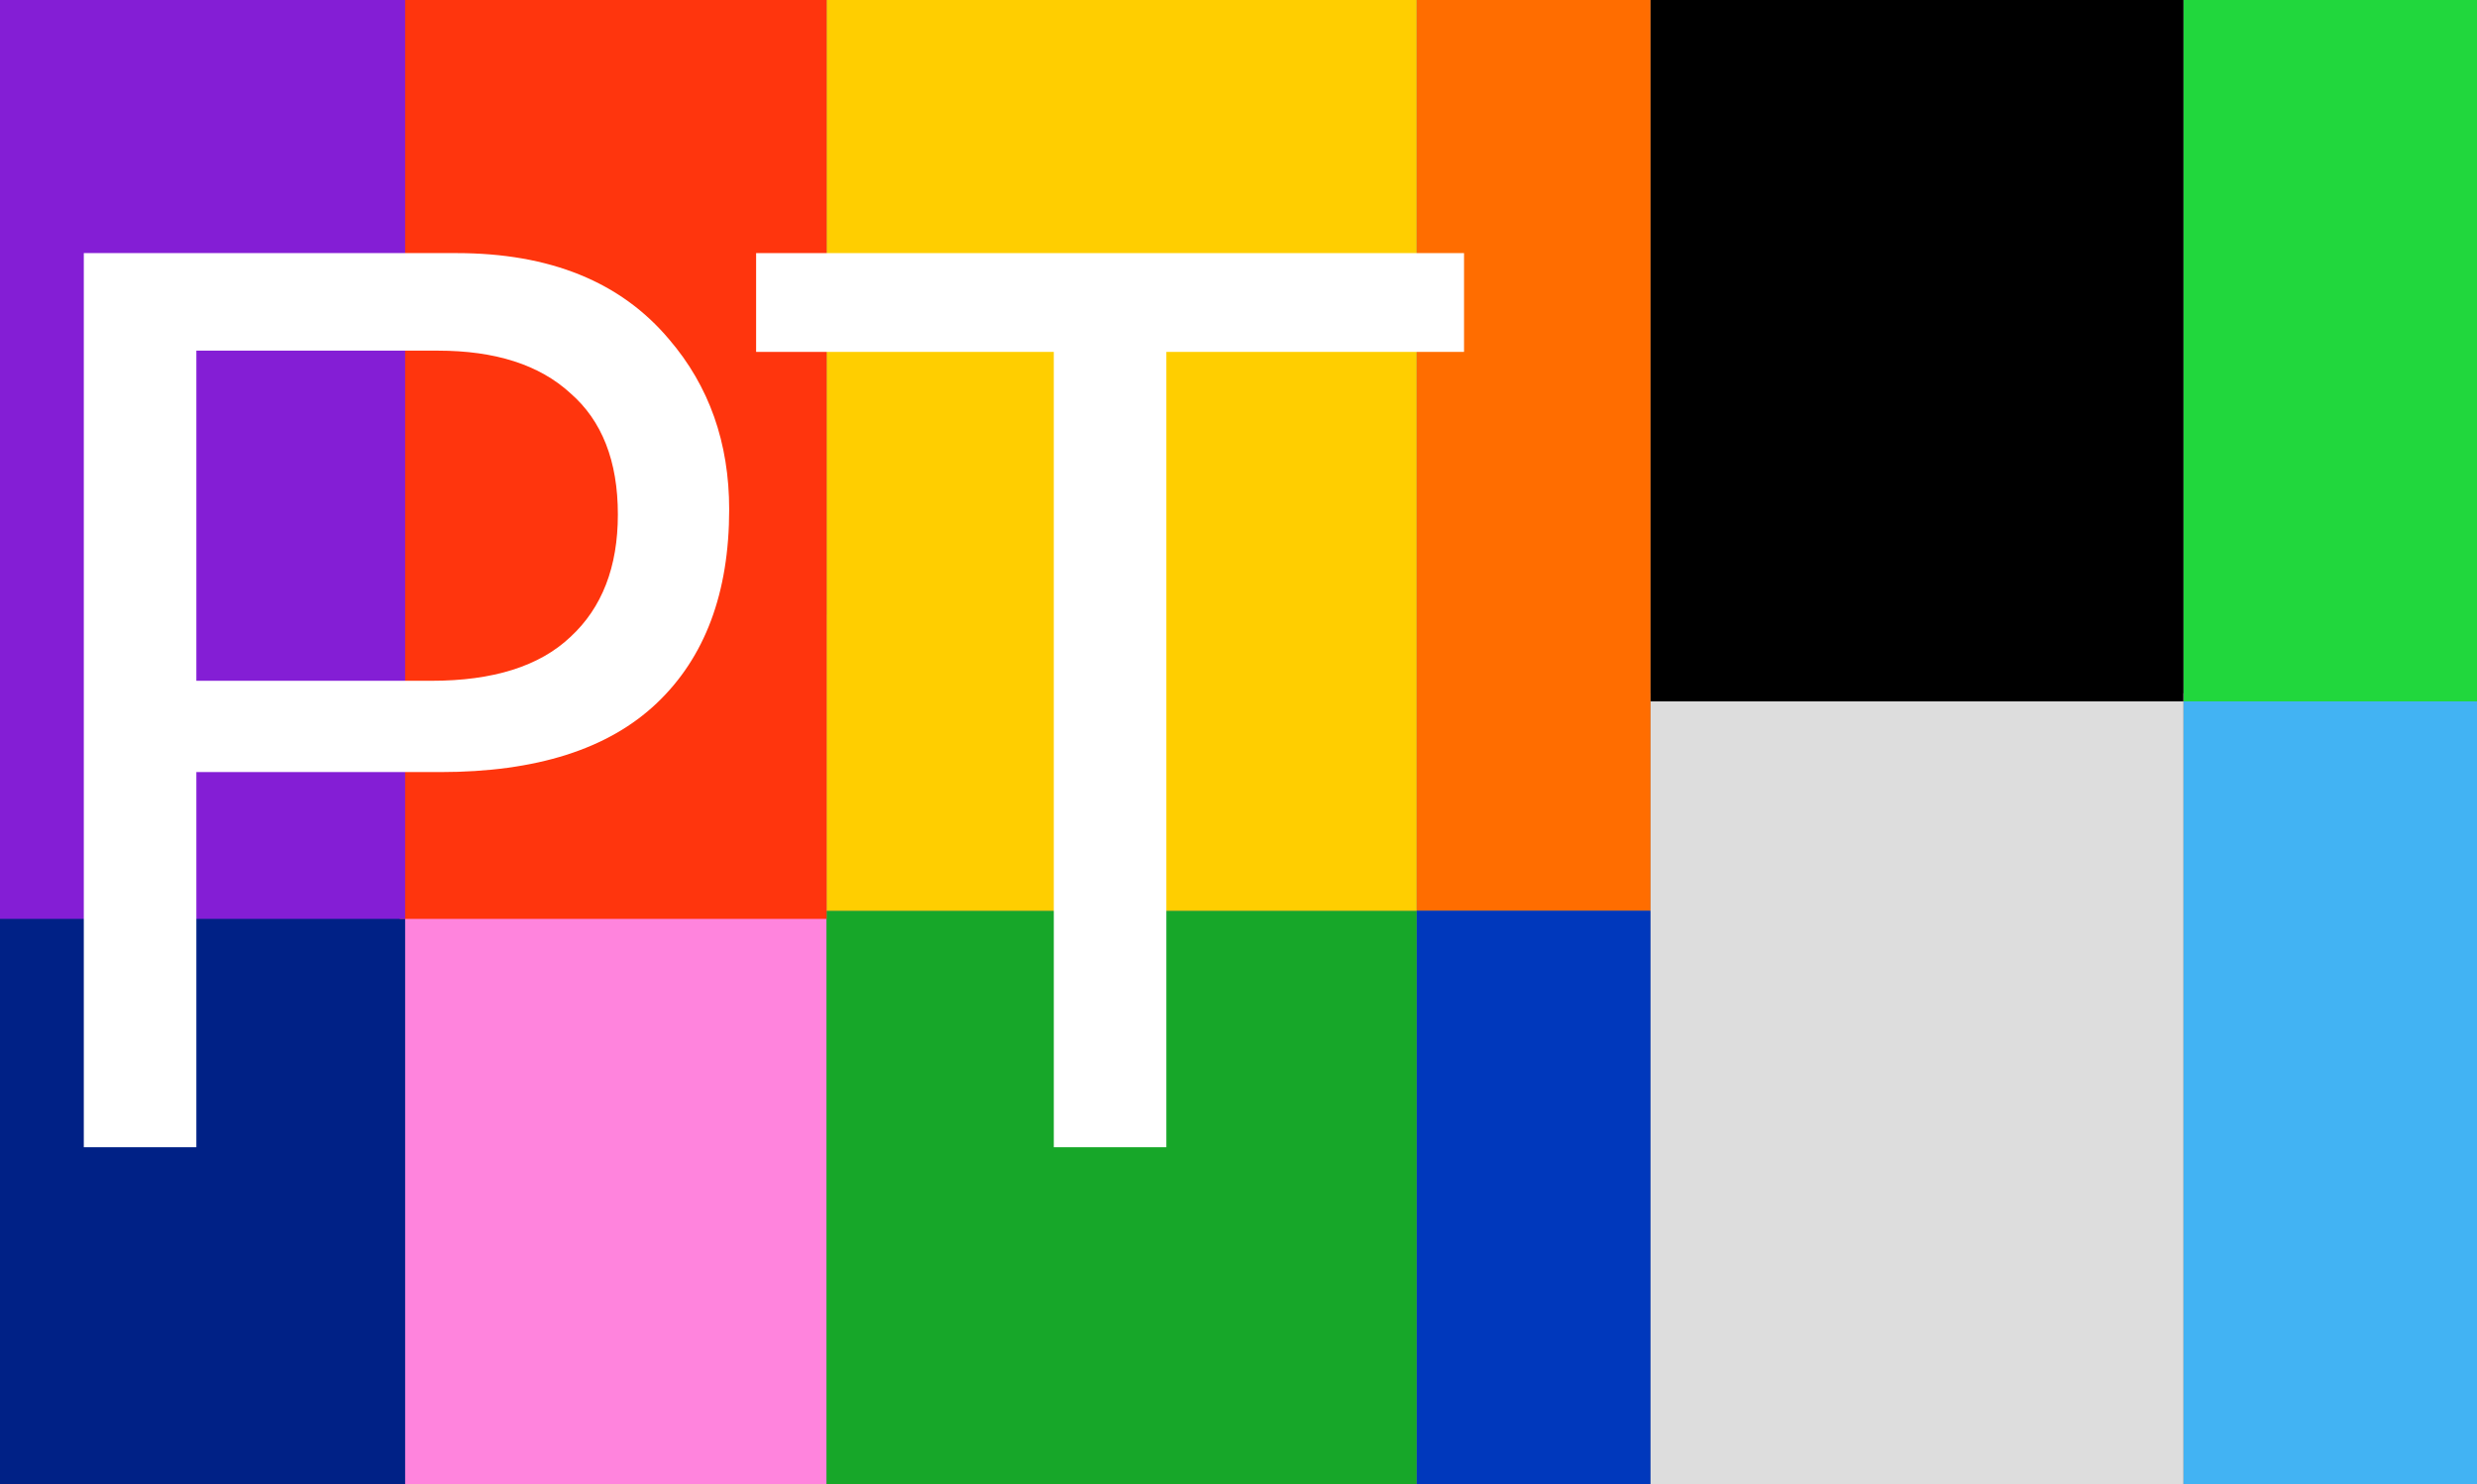
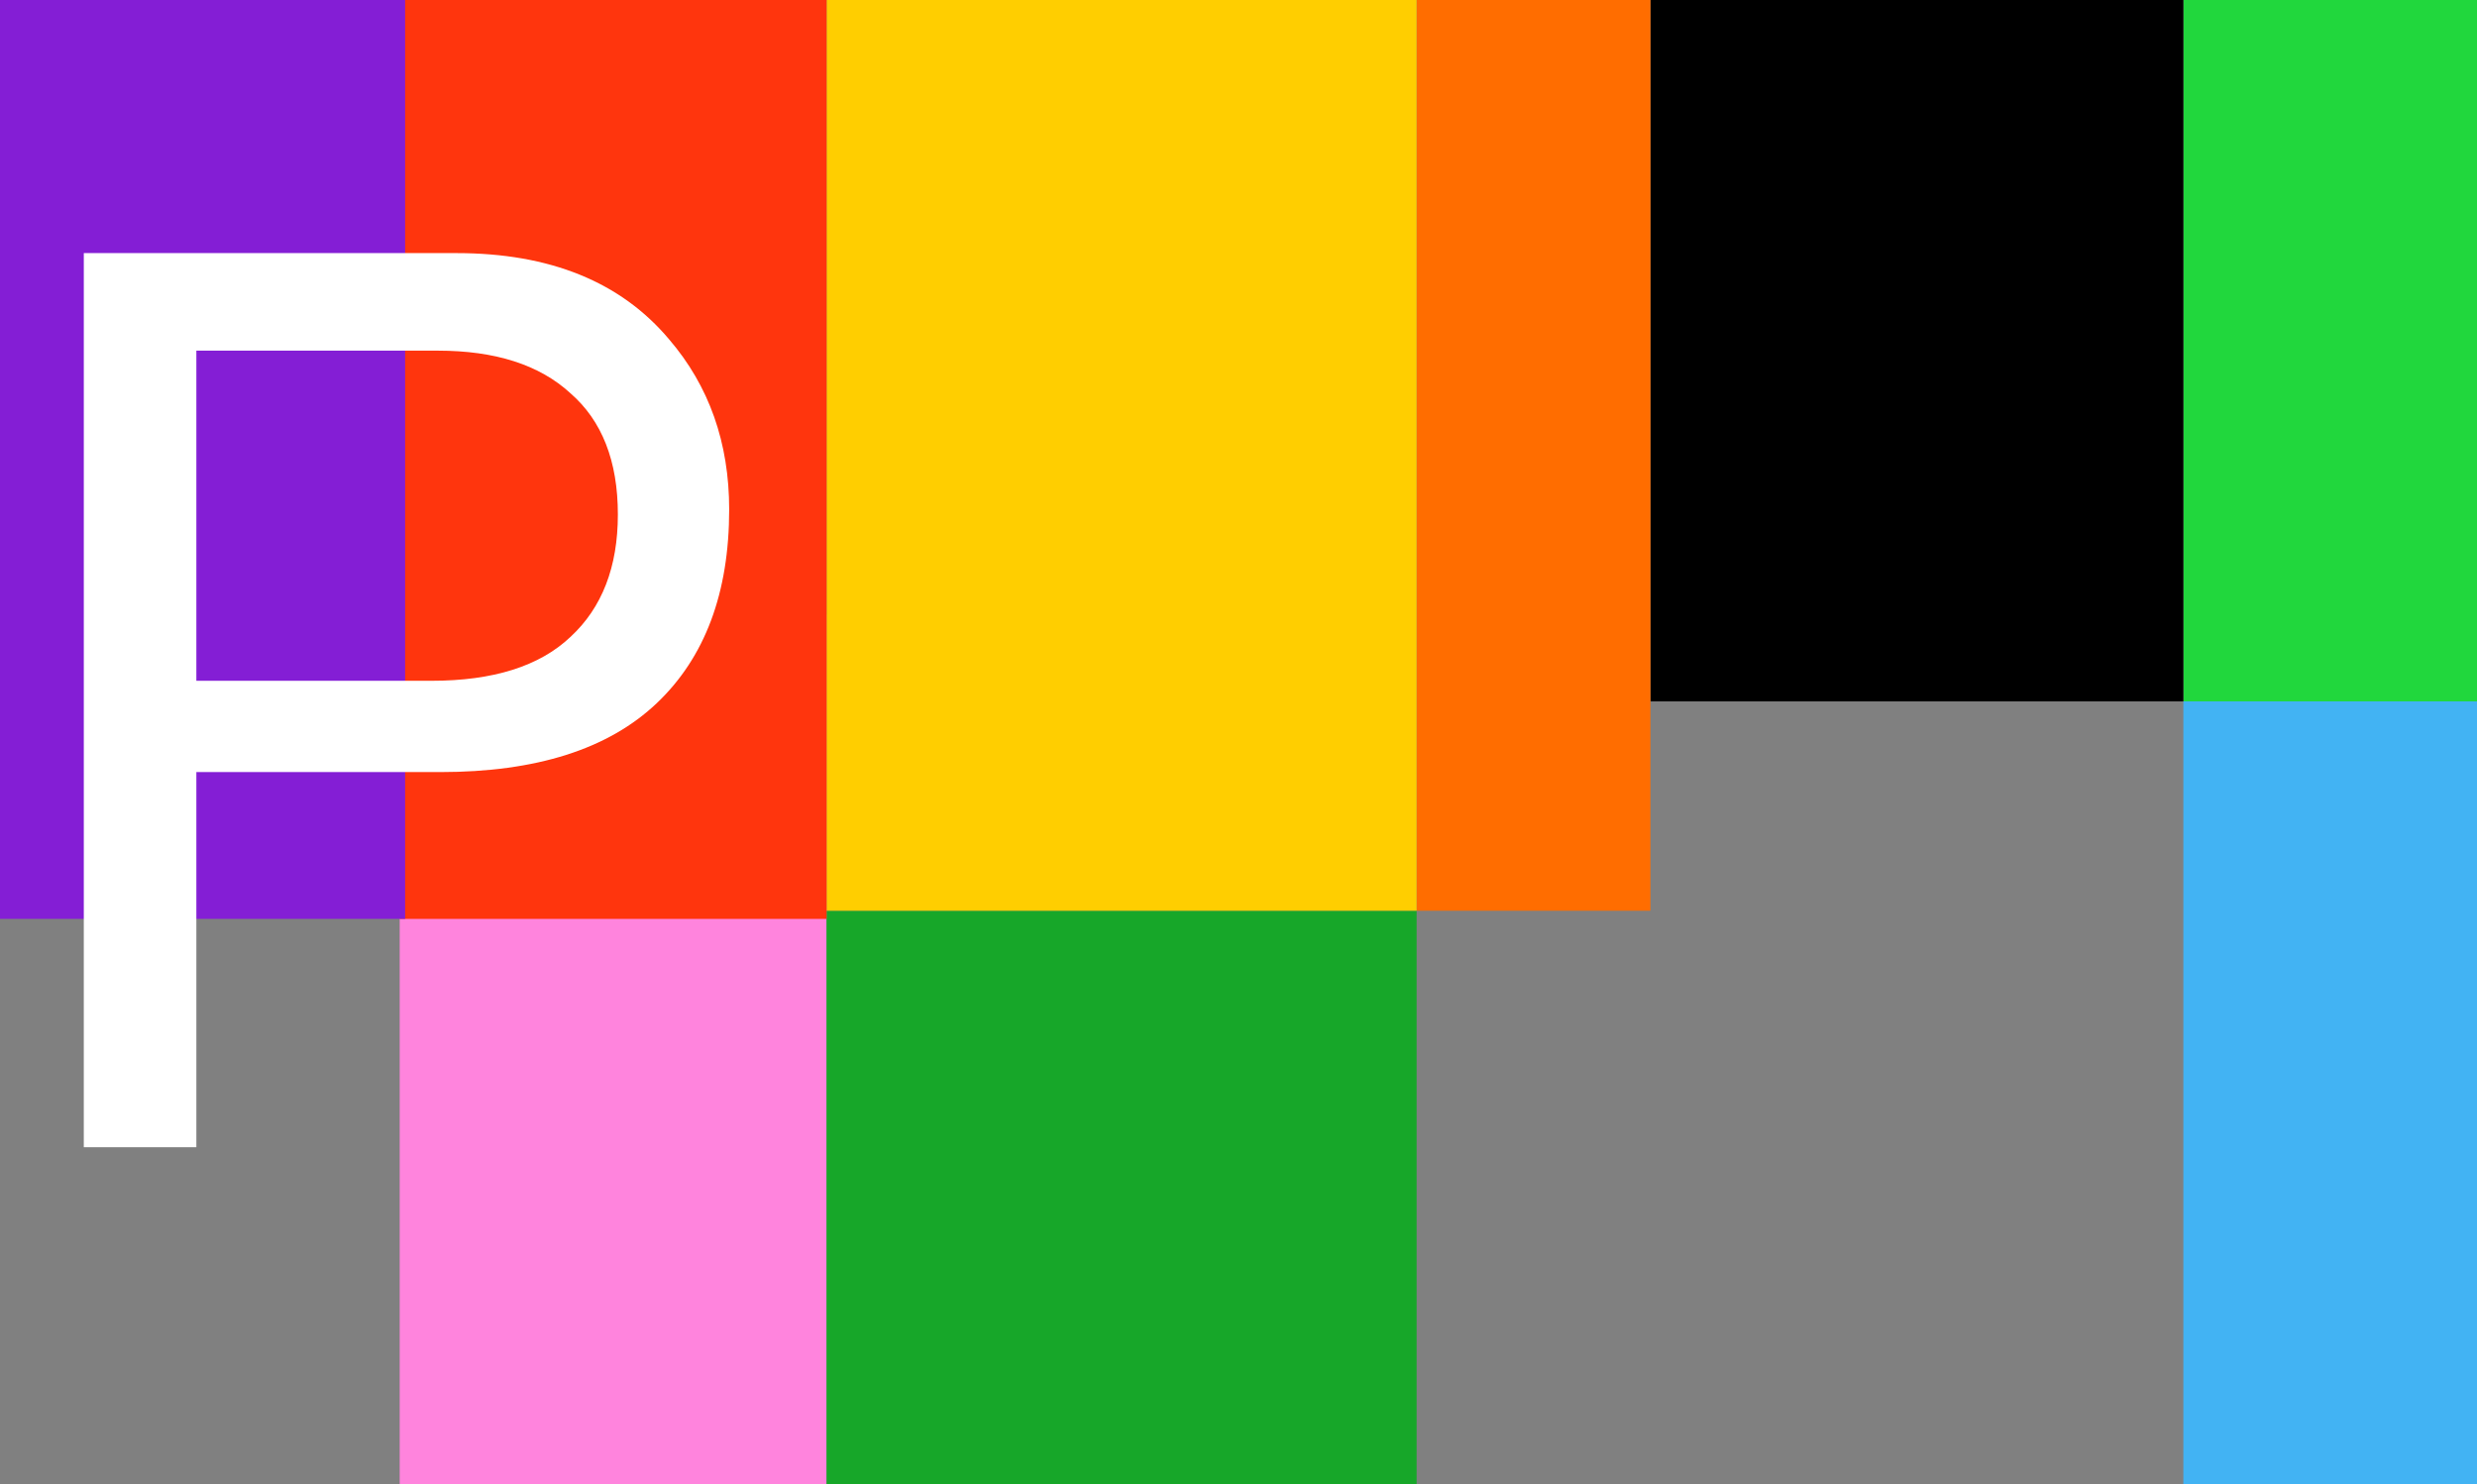
<svg xmlns="http://www.w3.org/2000/svg" width="911" height="546" viewBox="0 0 911 546" fill="none">
  <rect x="0" y="0" width="911" height="546" fill="#808080" stroke="none" />
-   <path d="M147 546H304V226H147V546Z" fill="#FF84DD" />
-   <path d="M149 546H0V226H149V546Z" fill="#002186" />
+   <path d="M147 546H304V226H147Z" fill="#FF84DD" />
  <path d="M803 0H911V258H803V0Z" fill="#21D73D" />
  <path d="M803 546H911V258H803V546Z" fill="#42B3F3" />
-   <path d="M803 546H607V255H803V546Z" fill="#DDDDDD" />
  <path d="M803 0H607V258H803V0Z" fill="black" />
  <path d="M521 0H607V335H521V0Z" fill="#FF6D00" />
-   <path d="M521 546H607V335H521V546Z" fill="#0038BC" />
  <path d="M521 546H304V335H521V546Z" fill="#17A729" />
  <path d="M521 0H304V335H521V0Z" fill="#FFCE00" />
  <path d="M147 0H304V338H147V0Z" fill="#FF350D" />
  <path d="M149 0H0V338H149V0Z" fill="#841ED5" />
  <g style="mix-blend-mode:difference">
-     <path d="M278.088 129.44V93.1H538.448V129.44H428.968V422H387.568V129.44H278.088Z" fill="white" />
-   </g>
+     </g>
  <g style="mix-blend-mode:difference">
    <path d="M30.82 422V93.1H167.9C202.247 93.1 228.314 103.68 246.1 124.84C260.82 142.013 268.18 162.866 268.18 187.4C268.18 218.066 259.287 241.833 241.5 258.7C223.714 275.566 197.187 284 161.92 284H72.22V422H30.82ZM72.22 128.98V250.42H158.7C181.394 250.42 198.414 245.053 209.76 234.32C221.414 223.586 227.24 208.56 227.24 189.24C227.24 169.613 221.414 154.74 209.76 144.62C198.414 134.193 182.16 128.98 161 128.98H72.22Z" fill="white" />
  </g>
</svg>